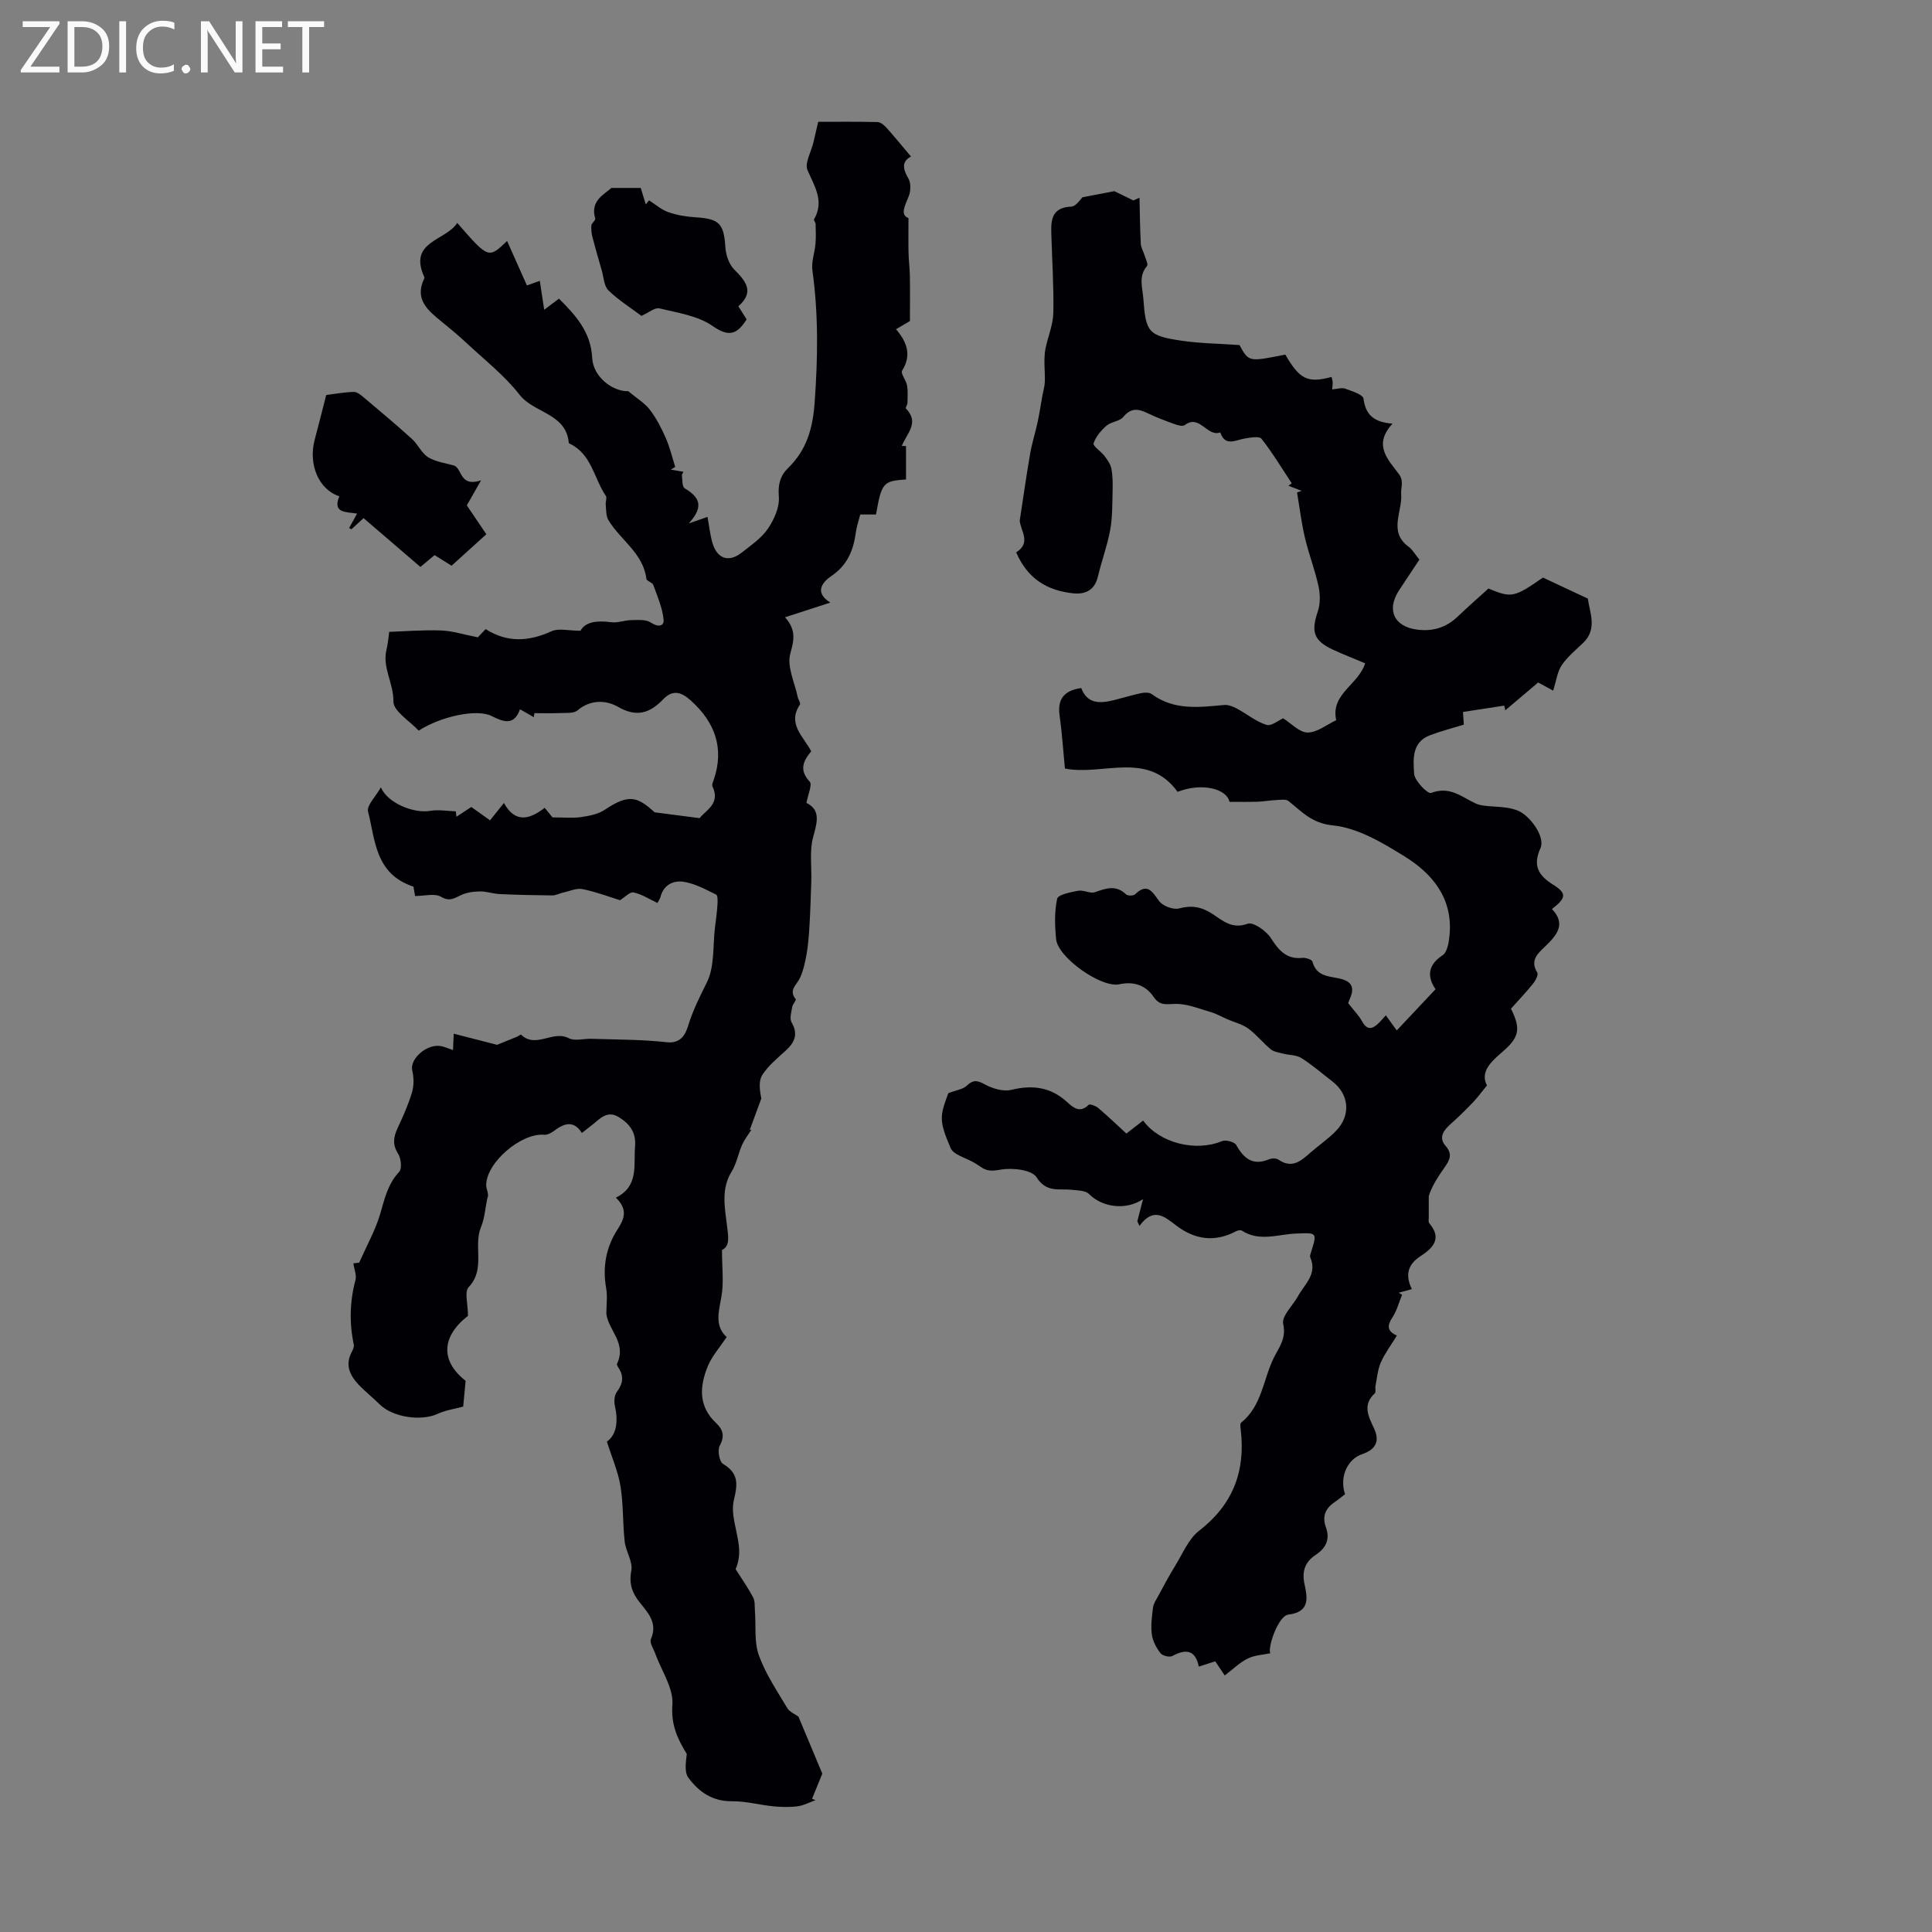
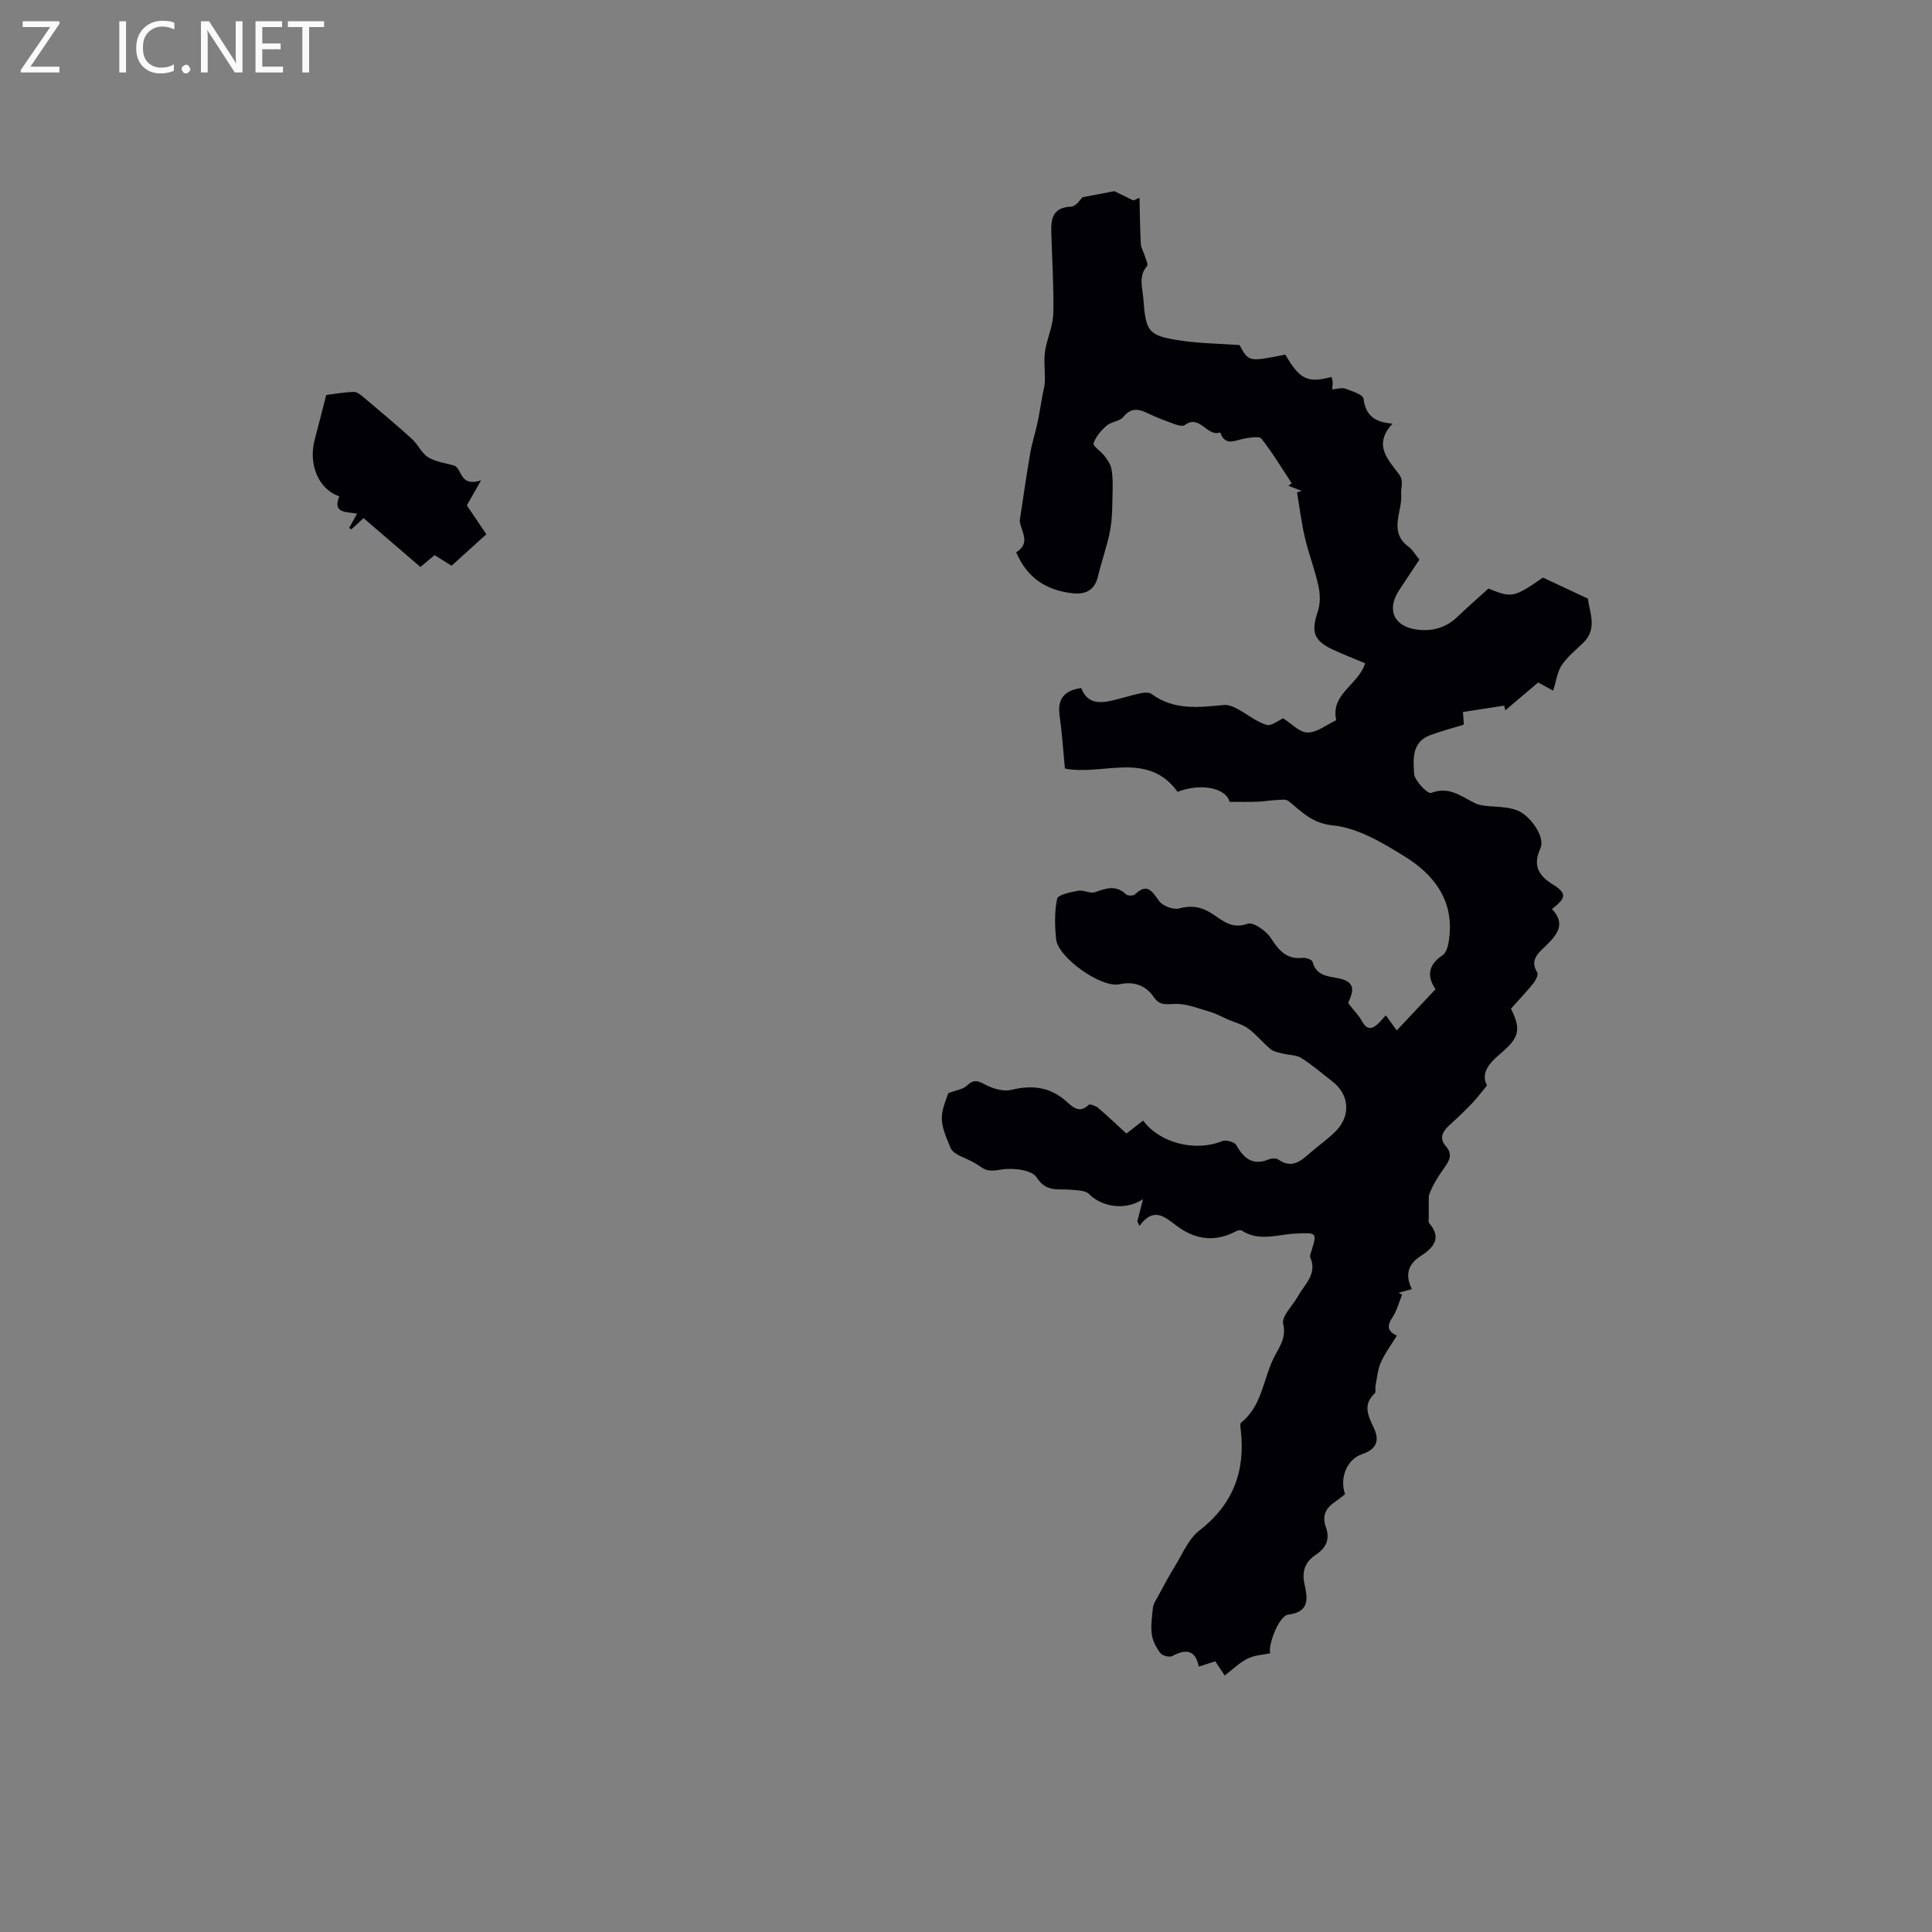
<svg xmlns="http://www.w3.org/2000/svg" enable-background="new 0 0 400 400" viewBox="0 0 400 400">
  <rect x="0" y="0" width="400" height="400" fill="#808080" stroke="none" />
  <g fill="#fafafb">
    <path d="m12.4 4.8-6.1 9h6v1.2h-8v-.5l6.1-8.9h-5.7v-1.2h7.6v.4z" />
-     <path d="m14 15v-10.6h3c1.6 0 2.9.5 4 1.4s1.6 2.2 1.6 3.8-.5 3-1.6 3.9-2.4 1.5-4 1.5zm1.4-9.4v8.2h1.6c1.3 0 2.4-.4 3.1-1.1s1.1-1.8 1.1-3.1-.4-2.3-1.2-3-1.8-1-3.1-1z" />
    <path d="m26.1 4.4v10.6h-1.4v-10.6z" />
    <path d="m36.1 14.6c-.8.4-1.8.6-2.9.6-1.5 0-2.7-.5-3.6-1.4s-1.4-2.2-1.4-3.8c0-1.7.5-3.1 1.5-4.1s2.3-1.6 3.9-1.6c1 0 1.8.1 2.5.4v1.4c-.8-.4-1.6-.6-2.5-.6-1.2 0-2.1.4-2.9 1.2s-1.1 1.8-1.1 3.2c0 1.3.3 2.3 1 3s1.6 1.1 2.7 1.1c1 0 2-.2 2.7-.7v1.3z" />
    <path d="m37.6 14.3c0-.2.1-.5.3-.6s.4-.3.6-.3c.3 0 .5.1.6.3s.3.4.3.6-.1.4-.3.6-.4.3-.6.3c-.3 0-.5-.1-.6-.3s-.3-.4-.3-.6z" />
    <path d="m50.2 15h-1.6l-5.3-8.2c-.2-.2-.3-.5-.4-.7 0 .2.1.7.1 1.5v7.4h-1.4v-10.6h1.7l5.2 8.1c.2.4.4.6.4.7 0-.3-.1-.8-.1-1.5v-7.3h1.4z" />
    <path d="m58.6 15h-5.7v-10.6h5.5v1.2h-4.1v3.4h3.8v1.2h-3.8v3.6h4.3z" />
    <path d="m67.1 5.6h-3.1v9.4h-1.4v-9.4h-3v-1.2h7.5z" />
  </g>
-   <path d="m96.4 285.88c-.2 2.09-.37 3.97-.5 5.34-1.76.48-3.64.74-5.29 1.5-3.41 1.58-9.29.72-11.98-1.94-1.43-1.42-3.03-2.67-4.41-4.13-1.78-1.9-2.81-4.05-1.42-6.69.25-.48.55-1.09.45-1.56-.95-4.5-.84-8.94.35-13.4.26-.98-.26-2.16-.44-3.43.62-.08 1.36-.18 1.21-.16 1.6-3.62 3.33-6.69 4.31-9.97.94-3.16 1.57-6.28 3.97-8.83.61-.65.39-2.78-.22-3.73-1.2-1.89-.98-3.45-.12-5.29 1.13-2.43 2.24-4.9 3-7.46.41-1.39.38-3.06.04-4.49-.57-2.37 2.99-5.58 5.92-5.06.75.13 1.47.47 2.52.83.06-1.26.1-2.3.15-3.4 2.85.73 5.68 1.46 8.97 2.31 1.01-.41 2.56-1.03 4.11-1.67.31-.13.79-.51.86-.44 3.05 2.96 6.59-.98 9.86.73 1.27.66 3.16.07 4.77.13 5.17.18 10.38.13 15.51.71 3.05.35 3.95-1.79 4.47-3.47.98-3.18 2.41-5.99 3.87-8.94 1.62-3.26 1.2-7.54 1.67-11.37.19-1.54.41-3.08.51-4.63.05-.73.09-1.97-.27-2.15-2.13-1.05-4.32-2.25-6.62-2.64-2.12-.36-4.21.51-4.89 3.07-.14.53-.49 1-.64 1.3-1.69-.79-3.25-1.82-4.95-2.18-.76-.16-1.81 1-2.81 1.61-1.96-.61-4.8-1.69-7.74-2.3-1.26-.26-2.73.44-4.1.74-.73.16-1.45.57-2.17.57-3.63-.03-7.26-.12-10.88-.28-1.38-.06-2.74-.57-4.11-.55-1.32.02-2.76.21-3.93.77-1.42.67-2.35 1.38-4.14.33-1.31-.76-3.42-.15-5.35-.15-.17-.97-.32-1.8-.34-1.94-8.01-2.64-7.88-9.73-9.4-15.53-.33-1.26 1.59-3.12 2.66-5.03 1.38 3.28 6.83 5.45 10.18 4.87 1.72-.3 3.55.04 5.33.1.04.37.09.75.13 1.12 1-.65 2-1.31 3.08-2.02 1.3.92 2.56 1.82 3.88 2.76.9-1.13 1.73-2.16 2.87-3.59 2.35 4.25 5.34 3.4 8.44 1 .81.99 1.5 1.84 1.62 1.98 2.4 0 4.14.19 5.83-.05 1.7-.25 3.57-.58 4.95-1.5 5.11-3.43 6.84-2.69 10.37.5 3.66.48 6.26.81 9.31 1.21 1.21-1.61 4.39-2.96 2.65-6.59-.15-.32.1-.87.25-1.29 2.27-6.58.29-11.95-4.7-16.45-1.83-1.65-3.64-2.47-5.74-.28-2.69 2.81-5.43 3.83-9.36 1.56-2.38-1.37-5.65-1.59-8.37.73-.8.68-2.4.5-3.64.56-1.76.08-3.52.02-5.29.02-.05.28-.09.56-.14.83-.86-.49-1.72-.98-2.85-1.63-1.24 3.44-3.37 2.65-5.89 1.39-3.04-1.53-10.46.06-15.09 3.03-1.83-1.99-5.26-4.04-5.23-6.05.06-3.75-2.34-7-1.43-10.72.33-1.32.42-2.7.56-3.68 3.21-.11 6.97-.42 10.72-.29 2.34.08 4.66.84 7.63 1.42.13-.13.88-.92 1.62-1.7 4.49 2.85 8.94 2.59 13.64.44 1.47-.67 3.49-.1 6-.1.98-1.86 3.43-2.16 6.3-1.77 1.36.19 2.81-.41 4.23-.43 1.36-.02 3.02-.18 4.02.5 1.45.98 2.78.82 2.65-.57-.22-2.45-1.28-4.84-2.13-7.2-.19-.54-1.37-.81-1.43-1.29-.68-5.35-5.4-8.02-7.87-12.16-.51-.86-.44-2.09-.55-3.16-.07-.62.3-1.44.02-1.85-2.46-3.6-2.91-8.59-7.41-10.77-.1-.05-.25-.12-.26-.2-.55-6.15-7.2-6.12-10.19-9.96-3.13-4.02-7.28-7.25-11.04-10.77-1.63-1.53-3.36-2.94-5.09-4.36-2.83-2.32-5.68-4.59-3.63-8.89.05-.1.08-.24.04-.33-3.4-7.46 4.41-7.46 6.82-11.23 6.46 7.43 6.46 7.43 10.32 3.74 1.37 3.08 2.7 6.06 4.1 9.21.88-.32 1.67-.6 2.67-.96.29 1.89.56 3.7.91 5.99 1.19-.89 2.03-1.52 3.06-2.3 3.43 3.44 6.61 6.87 6.88 12.29.2 3.94 4.28 6.98 7.46 6.87 1.82 1.52 3.42 2.46 4.46 3.82 1.35 1.76 2.4 3.8 3.3 5.84.85 1.93 1.33 4.02 1.97 6.03-.31.18-.62.37-.93.55.84.14 1.67.29 2.64.45-.12.26-.36.52-.33.74.13.93.03 2.34.57 2.67 2.75 1.69 4.32 3.5.85 7.28 2.02-.7 2.92-1.02 3.88-1.35.35 1.89.53 3.66 1.02 5.36.96 3.32 3.38 4.14 6.05 2.04 1.93-1.52 4.08-2.98 5.43-4.95 1.29-1.89 2.44-4.46 2.27-6.62-.2-2.53.26-4.35 1.95-5.99 3.81-3.71 5.07-8.14 5.46-13.48.67-9.19.81-18.26-.46-27.39-.25-1.78.48-3.68.64-5.54.12-1.36.05-2.74.02-4.11-.01-.31-.43-.73-.33-.91 2.18-3.79.13-6.8-1.34-10.19-.63-1.46.75-3.79 1.21-5.72.3-1.25.58-2.51 1-4.3 3.9 0 8.1-.05 12.3.05.63.02 1.37.66 1.85 1.19 1.68 1.87 3.26 3.82 5.06 5.95-1.99 1.05-1.68 2.59-.52 4.58.55.95.48 2.63.03 3.7-.84 2.03-1.76 3.8-.03 4.47 0 2.88-.04 5.01.01 7.14.04 1.66.26 3.31.28 4.97.05 2.98.01 5.96.01 9.2-.72.42-1.62.95-2.88 1.69 2.29 2.67 3.27 5.39 1.26 8.59-.35.56.83 1.97 1.02 3.03.21 1.18.12 2.42.09 3.64-.01.4-.46 1.01-.33 1.15 2.93 2.95.12 5.25-.84 7.76.29.01.58.01.87.02v6.92c-4.75.31-5.05.67-6.21 7.25-.95 0-1.93 0-3.26 0-.31 1.21-.75 2.45-.92 3.73-.5 3.67-1.73 6.74-5.04 8.99-1.83 1.24-3.67 3.38-.24 5.52-3.1 1.01-6.02 1.95-9.38 3.04 2.35 2.62 1.87 4.72 1.09 7.54-.73 2.65.91 5.96 1.54 8.97.11.54.65 1.27.46 1.56-2.67 3.98.67 6.53 2.34 9.68-1.63 1.94-2.59 3.87-.32 6.28.58.62-.37 2.67-.67 4.4 3.02 1.51 2.2 4.03 1.37 7.13-.77 2.86-.27 6.06-.37 9.1s-.19 6.07-.37 9.1c-.11 1.97-.26 3.95-.59 5.89-.3 1.71-.67 3.47-1.39 5.03-.67 1.44-2.41 2.48-.88 4.39.16.21-.62 1.03-.72 1.61-.17 1.06-.59 2.41-.13 3.19 1.43 2.47.63 4.16-1.24 5.87-1.72 1.57-3.6 3.1-4.83 5.03-.79 1.24-.54 3.16-.2 4.87-.79 2.15-1.58 4.3-2.38 6.46.1.01.21.02.31.03-.65 1.03-1.42 2-1.91 3.1-.8 1.82-1.14 3.89-2.17 5.55-2.16 3.47-1.44 7.23-1.01 10.75.31 2.57.79 4.6-.98 5.47 0 3.68.4 6.72-.11 9.6-.56 3.15-1.46 6.1 1.07 8.42-1.44 2.18-3.05 3.97-3.91 6.07-1.69 4.13-1.97 8.26 1.72 11.72 1.44 1.35 1.85 2.72.76 4.72-.5.91-.08 3.28.67 3.74 3.24 1.95 3.08 4.09 2.26 7.5-.7 2.92.7 6.32 1.04 9.52.16 1.56.03 3.14-.68 4.79 1.22 1.93 2.55 3.81 3.62 5.82.42.79.31 1.88.38 2.83.24 3.09-.19 6.4.82 9.2 1.38 3.84 3.76 7.35 5.87 10.9.51.85 1.68 1.3 2.32 1.78 1.71 4.1 3.44 8.23 4.94 11.81-.76 1.86-1.44 3.54-2.13 5.21.24.09.49.18.73.27-1.23.44-2.43 1.1-3.69 1.27-1.65.22-3.36.17-5.02.01-2.87-.28-5.72-1.08-8.58-1.05-4.06.04-6.9-1.95-9.05-4.89-.85-1.16-.51-3.18-.32-4.89-1.86-3.07-3.3-5.95-2.98-10.24.25-3.4-2.27-7.01-3.54-10.53-.36-1.01-1.23-2.28-.91-3.01 1.42-3.25-.49-5.35-2.23-7.5-1.62-2-2.35-3.92-1.82-6.69.35-1.84-1.14-3.95-1.37-5.99-.43-3.81-.26-7.69-.87-11.46-.48-3-1.75-5.87-2.82-9.26 2.06-1.46 2.36-4.27 1.65-7.46-.2-.89-.1-2.15.41-2.83 1.22-1.65 1.52-3.17.39-4.91-.18-.27-.44-.71-.35-.92 2.04-4.3-1.79-6.91-2.21-10.33 0-1.79.26-3.63-.05-5.37-.77-4.4.01-8.5 2.39-12.15 1.45-2.24 2.1-4.12-.37-6.54 4.8-2.37 3.64-6.69 3.97-10.61.25-2.88-1.1-4.65-3.33-6.04-2.44-1.52-3.93.31-5.56 1.6-.61.48-1.23.96-2.12 1.66-1.72-2.73-3.72-1.98-5.8-.41-.56.42-1.37.84-2.03.78-4.67-.41-11.87 5.65-11.98 10.34-.02.98.68 1.98.23 2.81-.42 2-.54 4.12-1.31 5.98-1.63 3.96 1.01 8.68-2.55 12.42-.91.95-.14 3.5-.14 5.94-5.45 4.23-5.79 9.3-.49 13.45z" fill="#010105" />
  <path d="m210.39 114.36c3.14-1.99.97-4.33.73-6.54.71-4.65 1.37-9.31 2.17-13.95.37-2.14 1.05-4.22 1.51-6.35.4-1.84.67-3.71 1.01-5.56.17-.96.47-1.91.51-2.88.06-1.44-.09-2.89-.08-4.33.01-.91.06-1.85.25-2.74.52-2.43 1.55-4.84 1.59-7.27.11-5.48-.26-10.96-.42-16.44-.09-2.9.19-5.35 4.11-5.52 1.06-.05 2.05-1.69 2.34-1.94 2.53-.48 4.35-.83 6.6-1.26.87.42 2.41 1.17 3.94 1.92.42-.19.85-.37 1.27-.56.08 3.17.1 6.35.27 9.52.04.84.56 1.64.81 2.48.22.72.76 1.8.48 2.13-1.82 2.12-.94 4.42-.77 6.7.52 7.04 1 7.74 7.92 8.77 3.76.56 7.61.59 12 .9 1.9 3.5 1.9 3.5 9.48 1.97 2.95 5.12 4.62 5.97 9.57 4.63.08.36.21.71.23 1.06.02.43-.05.87-.09 1.52 1-.08 1.95-.41 2.69-.15 1.39.5 3.68 1.22 3.79 2.07.42 3.32 2.11 4.87 6.01 5.17-4.11 4.45-.92 7.42 1.35 10.49 1.05 1.43.33 2.77.44 4.1.29 3.59-2.69 7.76 1.48 10.85.87.64 1.44 1.69 2.29 2.72-1.42 2.15-2.84 4.25-4.23 6.38-2.63 4.06-1 7.51 3.8 8.11 3.19.4 5.95-.41 8.31-2.66 2.1-2.01 4.29-3.92 6.42-5.85 4.78 1.99 5.32 1.87 11.28-2.27 3.2 1.5 6.16 2.89 9.31 4.36.33 2.86 2.06 6.25-1.01 9.19-1.54 1.47-3.24 2.86-4.41 4.59-.91 1.35-1.11 3.18-1.78 5.27-.48-.26-1.72-.94-3.1-1.69-2.21 1.87-4.51 3.81-6.8 5.76-.08-.32-.16-.65-.23-.97-2.79.43-5.59.86-8.54 1.32.08 1.23.14 2.07.18 2.62-2.44.75-4.78 1.35-7.02 2.2-3.81 1.44-3.45 5.06-3.27 7.96.09 1.47 2.82 4.22 3.48 3.98 3.8-1.39 5.98.56 9.1 2.11 2.2 1.09 5.94.29 9 1.6 2.36 1.01 5.66 5.34 4.56 7.76-1.59 3.51-.46 5.59 2.59 7.49 2.91 1.82 2.8 2.76-.2 5.08 2.99 3.1 1.02 5.4-1.38 7.72-1.5 1.44-3.25 2.88-1.65 5.43.26.42-.34 1.63-.83 2.24-1.47 1.82-3.09 3.53-4.62 5.24 2.14 4.29 1.71 5.99-2.01 9.15-2.27 1.94-4.38 4.04-2.96 6.74-1.14 1.38-1.99 2.56-2.98 3.59-1.45 1.51-2.95 2.98-4.51 4.37-1.48 1.31-2.61 2.8-1.07 4.56 1.52 1.73.8 3-.22 4.45-1.34 1.92-2.63 3.87-3.27 5.93 0 1.46-.01 2.92 0 4.38 0 .43-.12 1 .11 1.26 2.71 3.14.73 5.15-1.77 6.77-2.7 1.74-3.27 3.93-1.84 6.86-1.1.3-1.92.52-2.74.75.24.14.48.27.72.41-.66 1.59-1.09 3.33-2.03 4.74-1.12 1.7-1.05 2.81.95 3.72-1.17 1.91-2.47 3.63-3.32 5.55-.66 1.5-.79 3.24-1.11 4.87-.1.51.13 1.27-.14 1.53-2.6 2.39-1.33 4.76-.17 7.24 1.25 2.69.39 4.39-2.49 5.37-3.05 1.04-4.7 4.79-3.5 8.28-.6.45-1.37 1.1-2.2 1.67-1.88 1.29-2.58 2.93-1.77 5.16.89 2.45.06 4.29-2.07 5.7-2.16 1.43-2.94 3.29-2.37 6.01.59 2.79 1.28 5.82-3.34 6.39-2.1.26-4.33 6.85-3.72 8-1.48.32-3.24.38-4.68 1.09-1.67.82-3.05 2.21-4.76 3.51-.68-1.01-1.27-1.88-1.97-2.93-1.07.34-2.09.67-3.4 1.09-.7-3.46-2.67-3.72-5.48-2.19-.58.32-2.05-.05-2.47-.6-.85-1.11-1.6-2.52-1.78-3.88-.24-1.8.03-3.69.24-5.53.09-.76.57-1.49.96-2.19 1.2-2.2 2.36-4.42 3.68-6.55 1.53-2.48 2.73-5.5 4.92-7.19 6.98-5.4 9.61-12.28 8.62-20.83-.06-.52-.2-1.33.07-1.54 4.29-3.44 4.55-8.88 6.73-13.36 1.07-2.2 2.68-4.03 1.98-7.1-.36-1.59 1.98-3.78 3.06-5.72 1.38-2.5 4.07-4.61 2.54-8.05-.11-.26.04-.67.14-.98 1.32-4.21 1.33-4.14-3.17-3.94-3.71.16-7.52 1.73-11.12-.61-.28-.18-.9-.04-1.26.15-4.42 2.33-8.53 1.7-12.39-1.25-2.36-1.8-4.66-3.85-7.55.12-.15-.32-.3-.63-.45-.95.37-1.44.74-2.87 1.18-4.59-3.59 2.41-8.48 1.67-11.18-1.06-.75-.76-2.39-.74-3.64-.88-2.58-.28-5.15.67-7.22-2.58-.99-1.56-4.97-2.01-7.36-1.6-1.71.29-2.85.41-4.17-.54-.45-.33-.94-.61-1.42-.9-1.67-.99-4.23-1.59-4.85-3.03-2.46-5.74-2.23-6.59-.47-11.35 1.69-.65 3.04-.8 3.81-1.54 1.33-1.27 2.17-1.14 3.74-.28 1.6.87 3.84 1.54 5.51 1.13 4.37-1.06 8.1-.59 11.49 2.49 1.26 1.14 2.67 2.45 4.52.6.22-.22 1.43.22 1.94.64 2.02 1.72 3.94 3.56 5.86 5.32 1.57-1.22 2.52-1.96 3.46-2.69 3.46 4.71 10.92 6.51 16.33 4.26.78-.32 2.58.15 2.95.8 1.58 2.82 3.44 4.35 6.79 2.96.56-.23 1.49-.25 1.95.07 2.83 1.96 4.7.24 6.67-1.49 1.76-1.55 3.75-2.87 5.35-4.57 3.02-3.2 2.58-7.48-.84-10.12-2.13-1.64-4.17-3.42-6.43-4.85-1.04-.66-2.52-.59-3.79-.92-.88-.23-1.89-.36-2.55-.89-1.64-1.35-2.98-3.07-4.68-4.31-1.25-.91-2.88-1.29-4.33-1.92-1.15-.5-2.25-1.15-3.44-1.49-2.45-.7-4.97-1.77-7.42-1.68-1.92.07-3.13.38-4.42-1.5-1.6-2.34-4.05-3.22-7.05-2.57-3.75.82-12.72-5.53-13.1-9.32-.28-2.78-.37-5.69.21-8.38.18-.85 2.78-1.37 4.34-1.66 1.12-.21 2.51.65 3.52.29 2.29-.81 4.34-1.54 6.41.46.33.32 1.5.32 1.84.01 2.59-2.48 3.54-.61 5.02 1.39.75 1.02 2.92 1.83 4.12 1.51 2.64-.71 4.69-.31 6.91 1.14 2.12 1.39 4.05 3.21 7.29 2.03 1.14-.41 3.81 1.45 4.77 2.93 1.66 2.56 3.23 4.49 6.58 4.14.68-.07 1.95.35 2.06.77.76 2.91 3.09 3.02 5.4 3.46 4.43.85 2.44 3.75 1.99 5.14 1.27 1.63 2.23 2.57 2.84 3.7.84 1.56 1.77 1.91 3.13.76.58-.49 1.05-1.1 1.83-1.94.82 1.14 1.5 2.09 2.26 3.13 2.6-2.76 5.2-5.52 8.03-8.53-1.6-2.37-1.85-4.83 1.46-7.04 1-.66 1.32-2.75 1.45-4.23.68-7.52-3.5-12.63-9.3-16.22-4.57-2.83-9.68-5.9-14.8-6.42-4.45-.44-6.47-2.85-9.26-5.06-.55-.43-1.65-.24-2.49-.2-1.33.06-2.65.31-3.98.35-1.86.06-3.72.02-5.74.02-.54-2.68-5.65-4.05-10.74-2.07-6.23-8.59-15.47-3.27-23.33-4.82-.36-3.66-.59-7.33-1.1-10.97-.5-3.48.99-5.2 4.48-5.7 1.29 3.43 4.03 3.19 6.91 2.47 1.84-.46 3.66-1.03 5.52-1.42.69-.14 1.66-.17 2.16.2 4.62 3.42 9.79 2.74 14.98 2.26.85-.08 1.84.31 2.63.73 2.07 1.1 3.95 2.69 6.13 3.38 1.03.33 2.58-.97 3.47-1.35 1.68 1.05 3.37 2.93 5.06 2.94 1.97.01 3.95-1.62 5.93-2.55-1.22-5.45 4.6-7.32 5.99-11.78-2.2-.93-4.46-1.8-6.66-2.82-4.03-1.88-4.57-3.72-3.14-7.92.54-1.59.5-3.56.14-5.23-.73-3.37-2.01-6.63-2.8-9.99-.73-3.1-1.11-6.27-1.64-9.41.32-.11.64-.22.96-.33-.92-.35-1.83-.7-2.75-1.06.23-.17.46-.34.69-.51-2.05-3.1-3.97-6.31-6.26-9.22-.47-.59-2.38-.24-3.57-.03-1.91.34-3.96 1.68-4.97-1.29-2.74 1.03-4.25-3.86-7.35-1.51-.43.33-1.5.02-2.19-.23-1.89-.68-3.78-1.4-5.59-2.27-1.91-.92-3.4-1.08-4.95.82-.76.92-2.5.97-3.46 1.8-1.14.99-2.24 2.29-2.69 3.67-.18.55 1.52 1.63 2.23 2.56.61.81 1.28 1.71 1.46 2.67.29 1.53.29 3.14.25 4.71-.07 2.67-.02 5.39-.5 8-.6 3.26-1.78 6.4-2.54 9.64-.62 2.63-2.4 3.75-5.13 3.46-5.42-.58-9.44-3.03-11.79-8.48z" fill="#010105" />
  <path d="m94.15 96.43c1.58.9 1.14 4.44 5.45 3.02-1.16 2.04-2.02 3.54-2.95 5.18 1.27 1.88 2.57 3.81 4.04 5.98-2.43 2.2-4.8 4.34-7.2 6.52-1.22-.76-2.25-1.41-3.52-2.2-1.01.84-2.09 1.74-2.93 2.45-3.96-3.4-7.82-6.72-11.77-10.11-1.08 1-1.8 1.66-2.52 2.32-.16-.09-.31-.18-.47-.27.51-.92 1.02-1.84 1.65-2.98-2.12-.4-5.17.04-3.68-3.59-4.33-1.43-6.45-6.66-5.09-11.74.83-3.1 1.6-6.21 2.38-9.23 1.78-.22 3.74-.59 5.72-.64.7-.02 1.5.68 2.12 1.2 3.34 2.81 6.69 5.62 9.92 8.55 1.25 1.13 1.98 2.95 3.36 3.79 1.6.97 3.64 1.2 5.49 1.75z" fill="#010105" />
-   <path d="m126.59 38.91h6.07c.27.88.65 2.14 1.04 3.41.22-.28.45-.56.67-.84 1.34.84 2.58 1.96 4.03 2.46 1.83.63 3.81.94 5.75 1.06 4.78.3 5.73 1.35 6.03 6.18.1 1.58.73 3.5 1.8 4.58 2.45 2.46 4.29 4.66.89 7.65.65 1.04 1.18 1.88 1.71 2.72-1.86 2.89-3.48 3.86-7 1.39-3.05-2.14-7.25-2.75-11.04-3.67-.97-.24-2.27.91-3.73 1.55-2.13-1.6-4.71-3.21-6.84-5.28-.93-.91-.98-2.74-1.39-4.17-.66-2.27-1.32-4.53-1.91-6.82-.2-.8-.31-1.66-.23-2.47.05-.49.9-1.05.8-1.4-1.11-3.67 1.82-4.99 3.35-6.35z" fill="#010105" />
</svg>